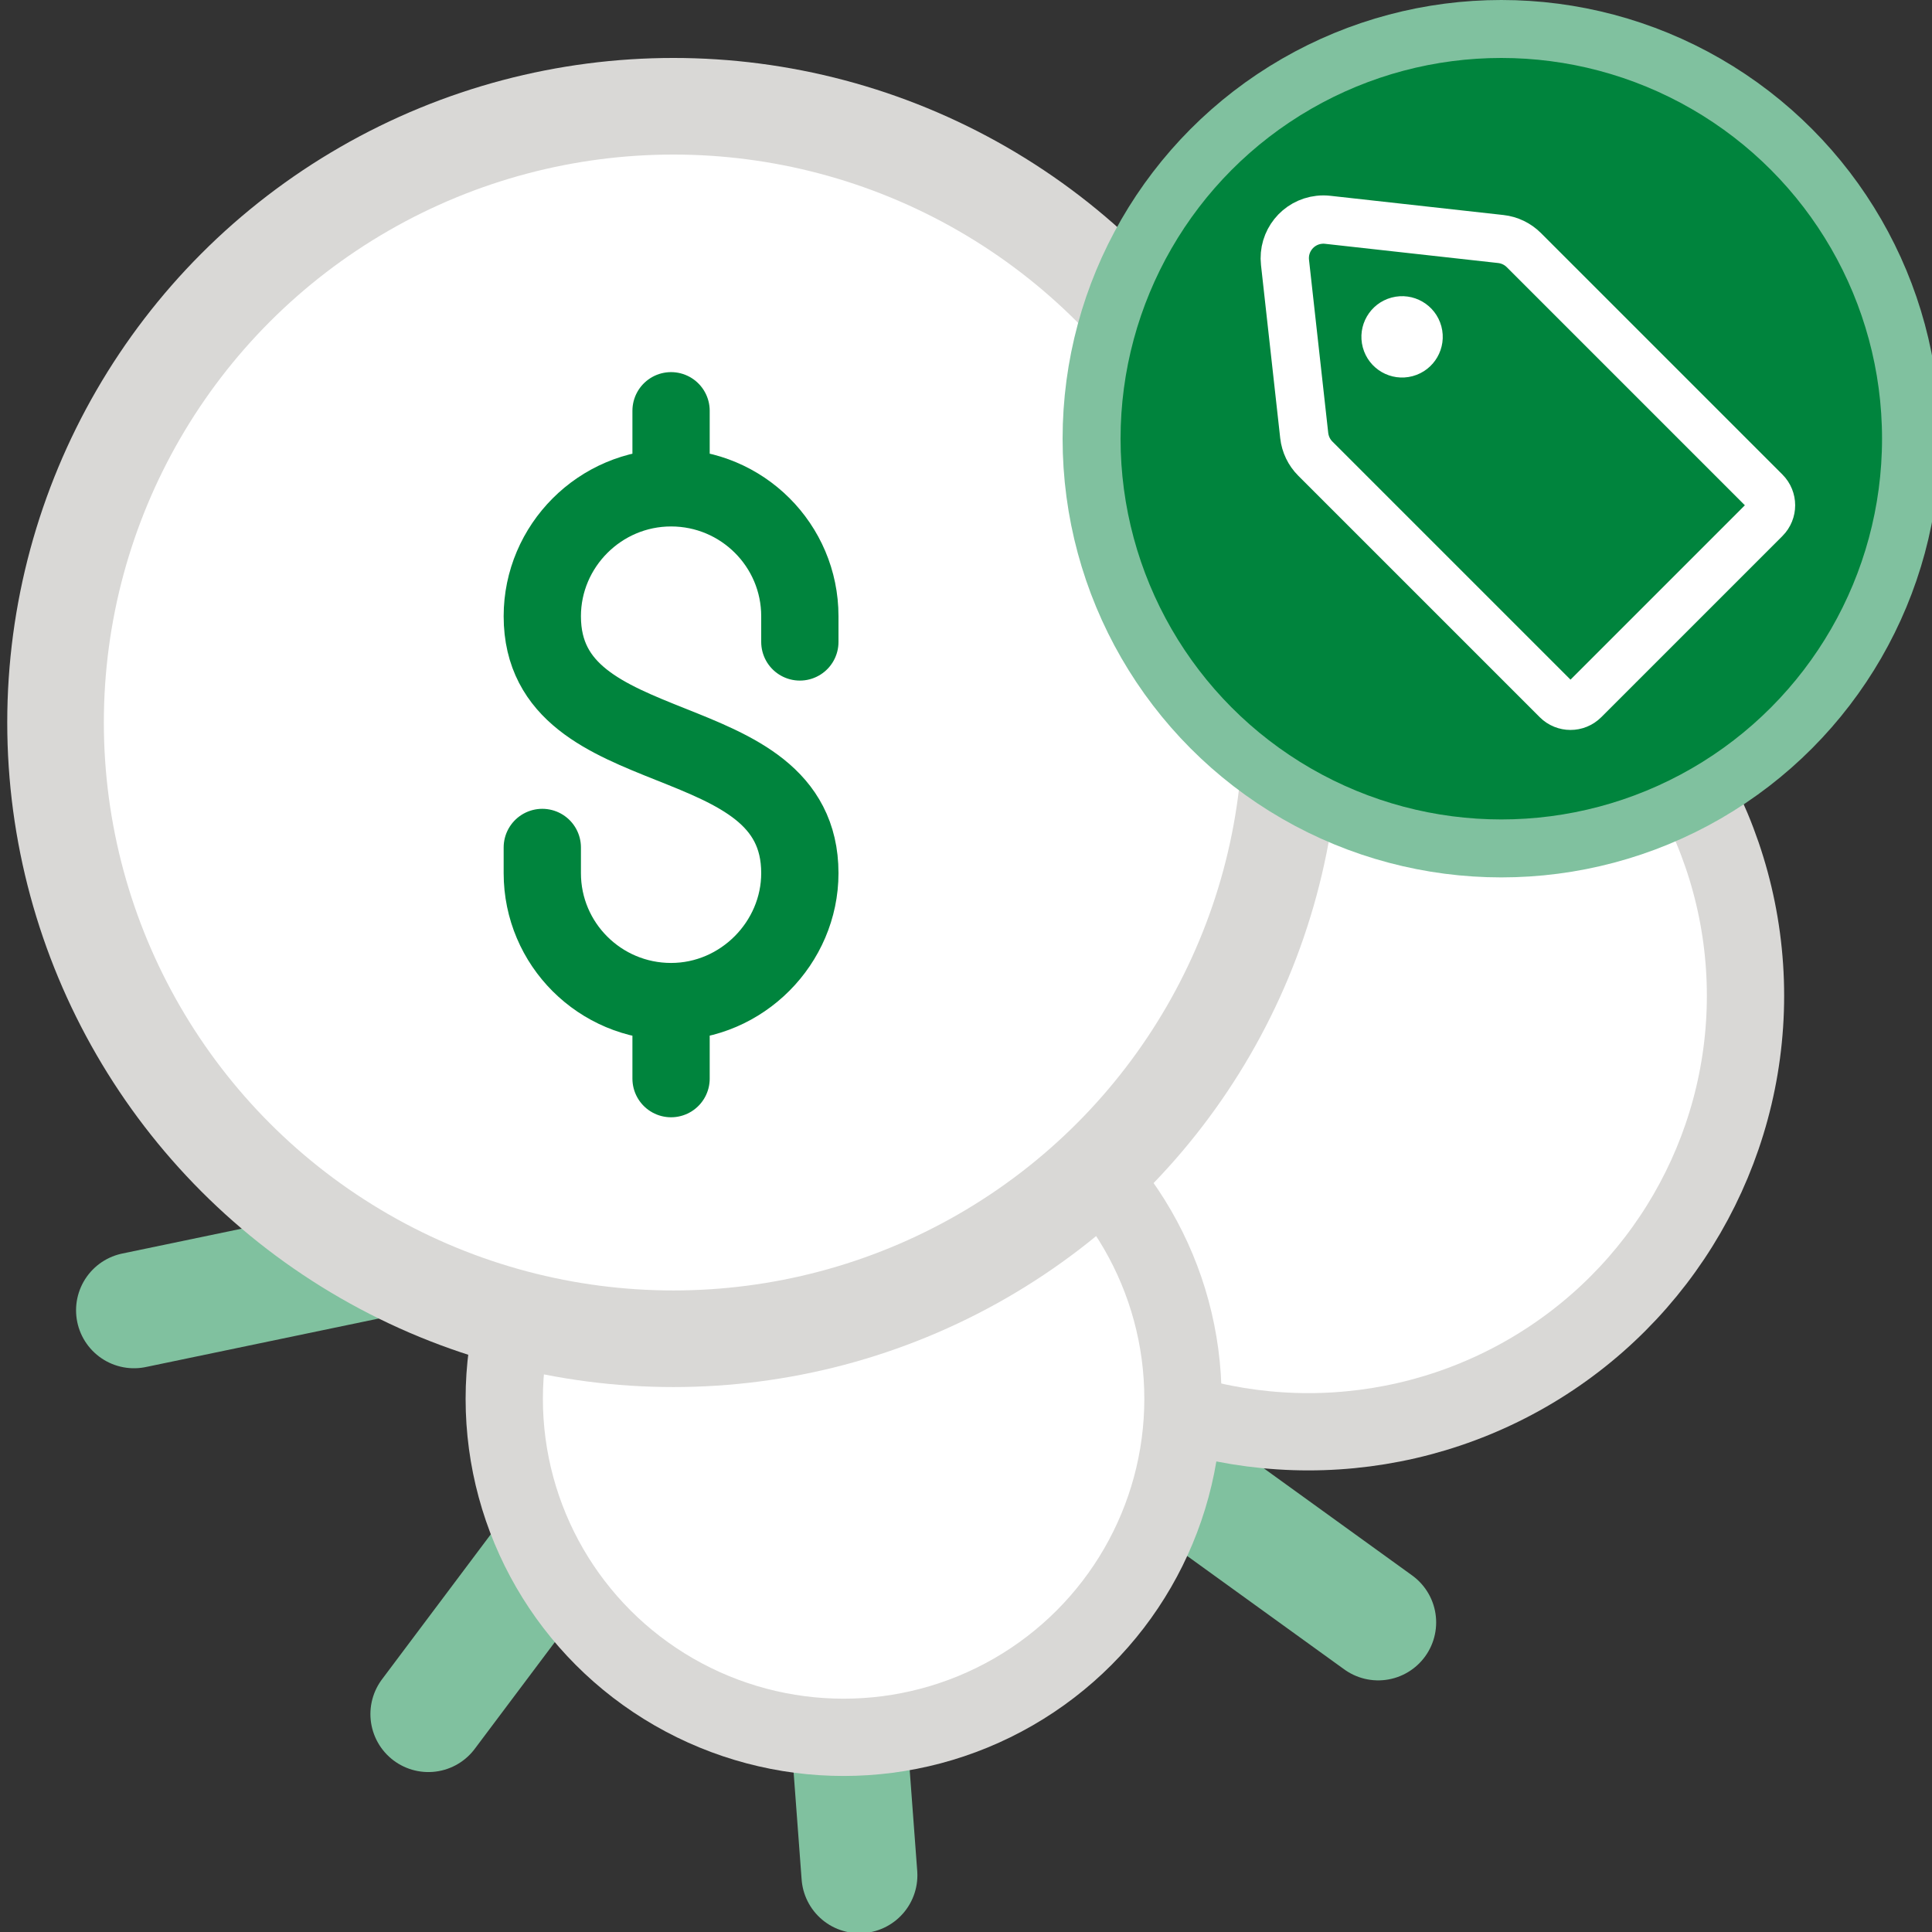
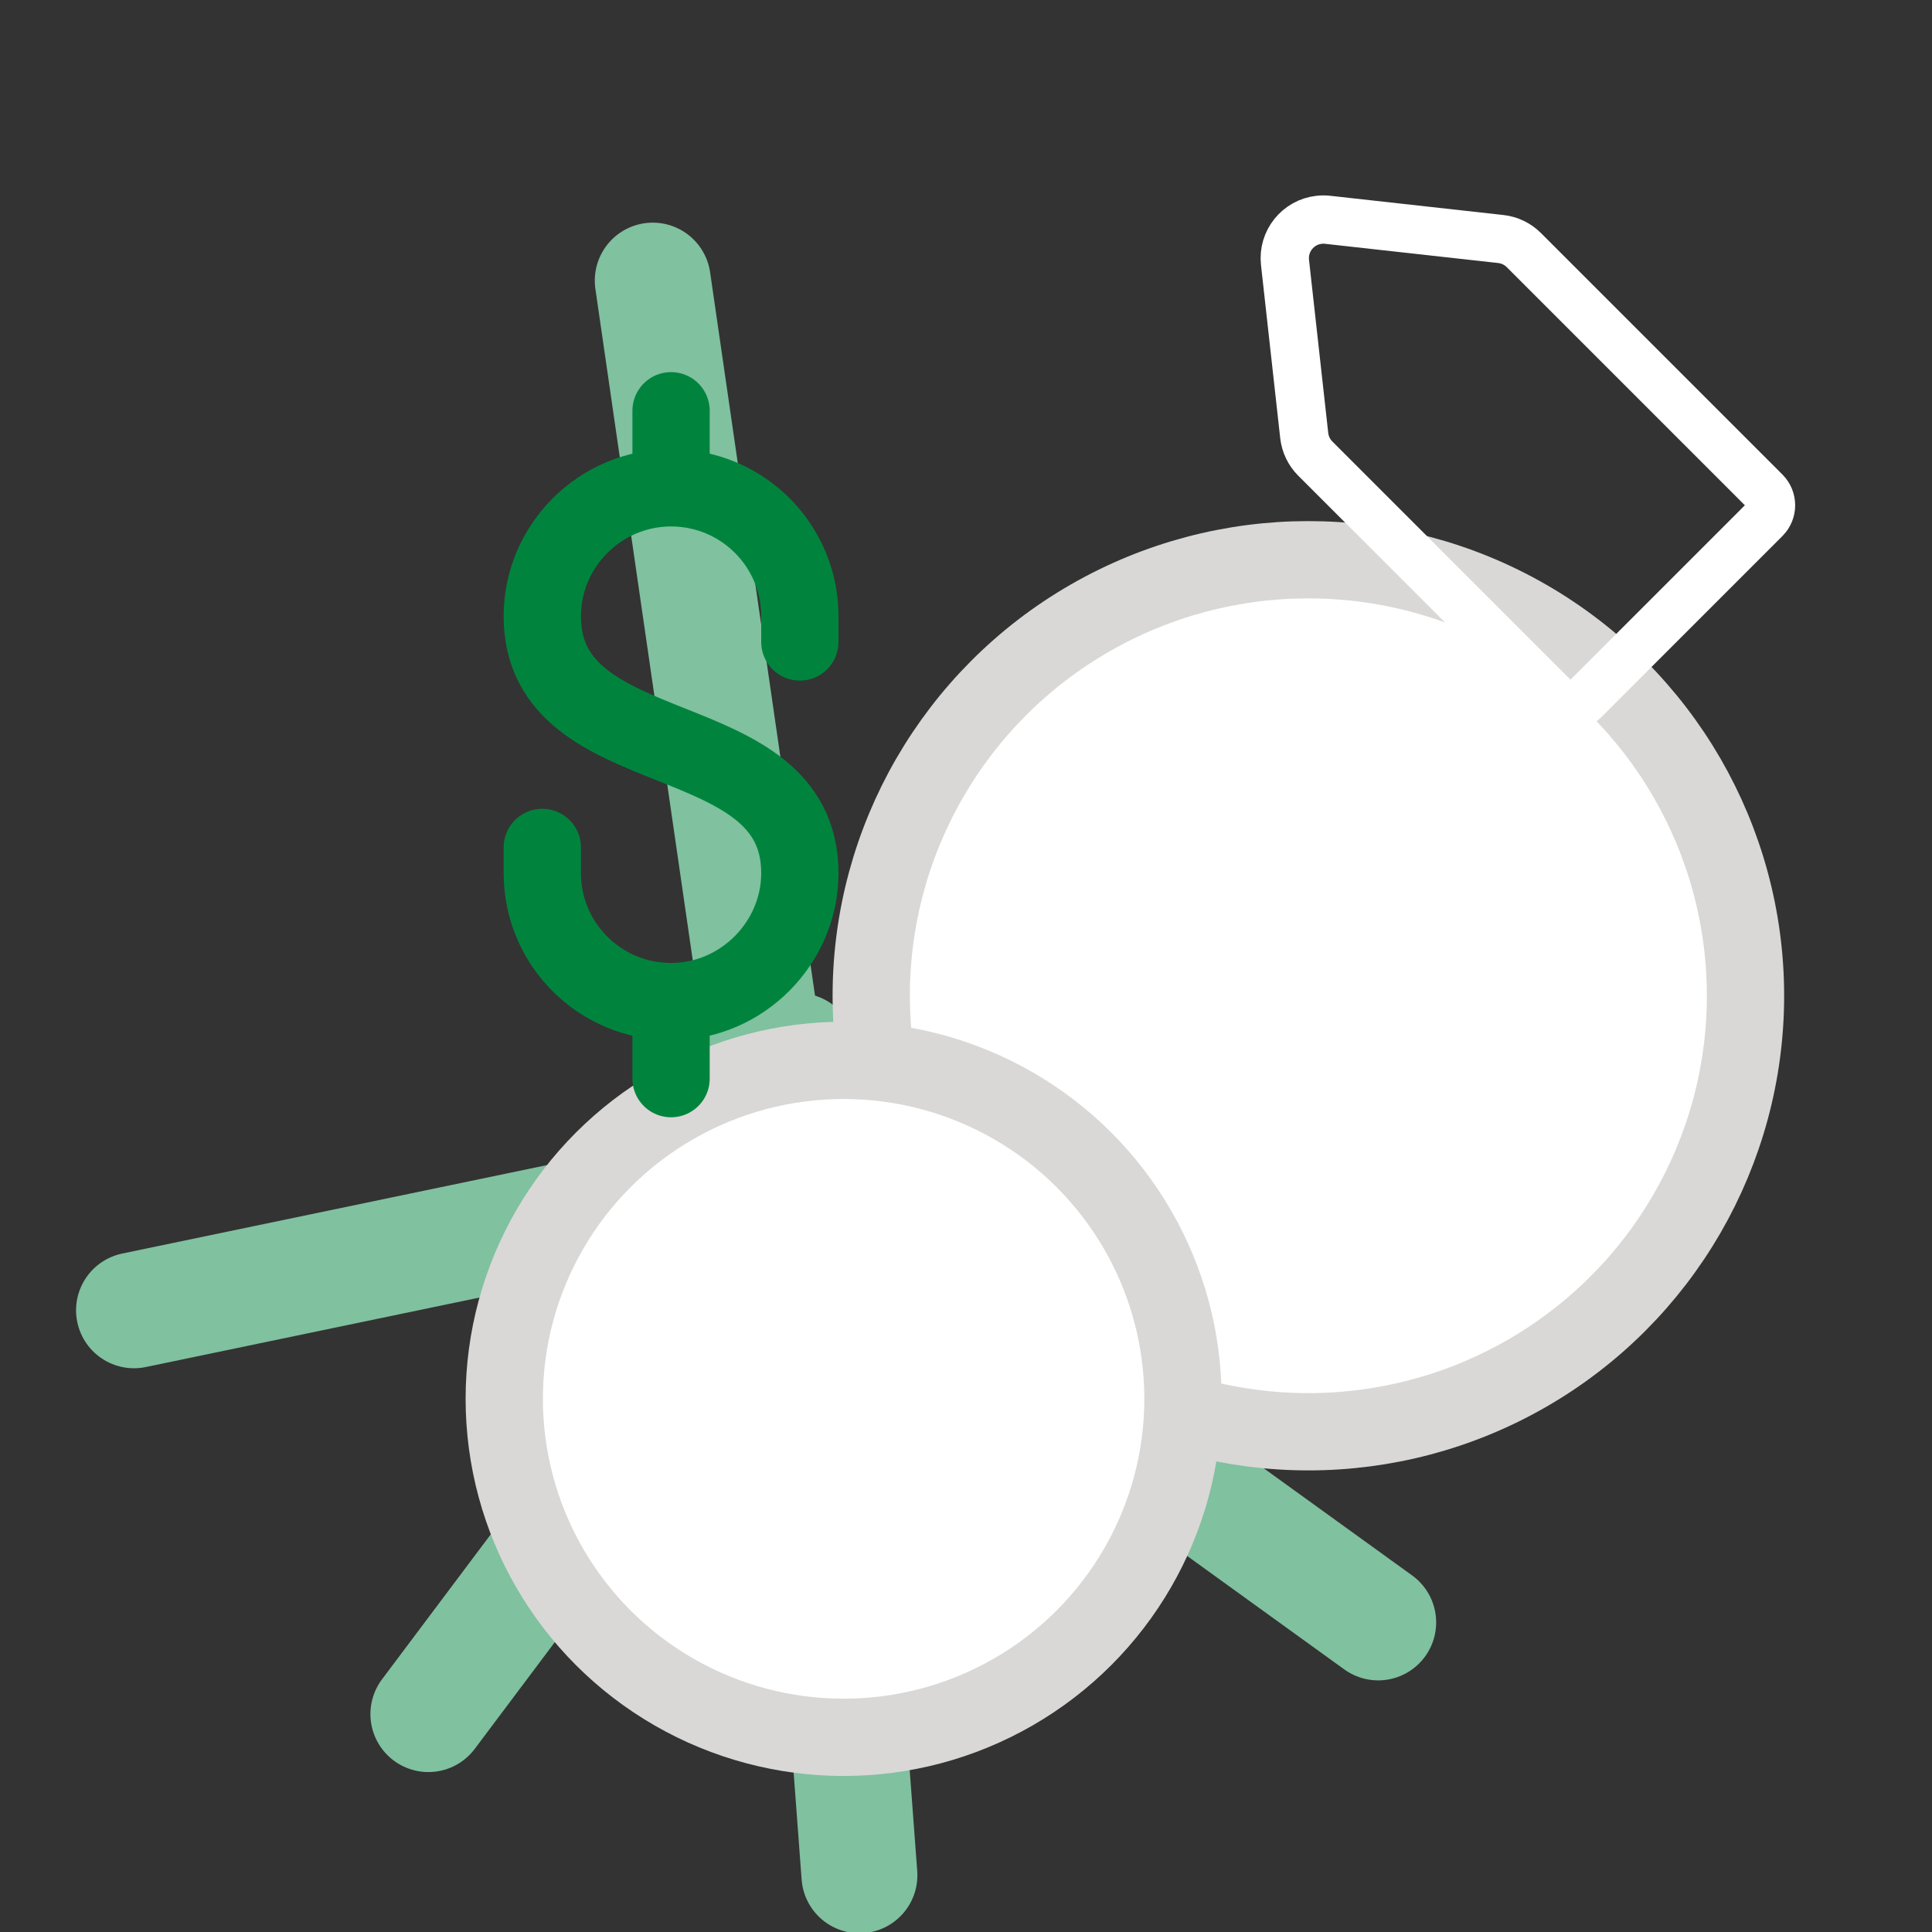
<svg xmlns="http://www.w3.org/2000/svg" width="100px" height="100px" viewBox="0 0 100 100" version="1.1">
  <rect x="0" y="0" width="100" height="100" fill="#333333" stroke="none" />
  <title>icons / medium / free checking</title>
  <g id="icons-/-medium-/-free-checking" stroke="none" stroke-width="1" fill="none" fill-rule="evenodd">
    <g id="Group-3" transform="translate(2.1, 3.5)">
      <g id="Group" transform="translate(4.511, 11)" stroke="#80C19F" stroke-linecap="round" stroke-width="6">
        <line x1="45.303" y1="6.001" x2="15.187" y2="36.383" id="Path" transform="translate(30.245, 21.192) rotate(-53) translate(-30.245, -21.192) " />
        <line x1="47.868" y1="78.313" x2="46.999" y2="35.666" id="Path" transform="translate(47.434, 56.99) rotate(-53) translate(-47.434, -56.99) " />
        <line x1="49.733" y1="57.092" x2="7.021" y2="57.184" id="Path" transform="translate(28.377, 57.138) rotate(-53) translate(-28.377, -57.138) " />
        <line x1="69.823" y1="54.937" x2="39.533" y2="24.99" id="Path" transform="translate(54.678, 39.964) rotate(-53) translate(-54.678, -39.964) " />
        <line x1="20.202" y1="75.342" x2="52.358" y2="47.123" id="Path" transform="translate(36.28, 61.232) rotate(-53) translate(-36.28, -61.232) " />
        <line x1="37.194" y1="63.019" x2="5.161" y2="34.939" id="Path" transform="translate(21.177, 48.979) rotate(-53) translate(-21.177, -48.979) " />
      </g>
      <g id="Group-2" transform="translate(0.775, 2)">
        <ellipse id="Oval" stroke="#D9D8D6" stroke-width="4" fill="#FFFFFF" cx="64.846" cy="46.04" rx="22.626" ry="22.568" />
        <ellipse id="Oval" stroke="#D9D8D6" stroke-width="4" fill="#FFFFFF" cx="40.79" cy="66.904" rx="17.565" ry="17.52" />
        <g id="Group-5">
-           <ellipse id="Oval" stroke="#D9D8D6" stroke-width="5" fill="#FFFFFF" cx="31.979" cy="31.897" rx="31.979" ry="31.897" />
          <g id="icons8-us_dollar" transform="translate(25.165, 15.203)" stroke="#00843D" stroke-linecap="round" stroke-width="4">
            <path d="M6.694,0.558 L6.694,4.546 M6.694,31.139 L6.694,35.127 M0.029,23.161 L0.029,24.491 C0.029,28.162 3.014,31.139 6.694,31.139 L6.694,31.139 C10.375,31.139 13.36,28.088 13.36,24.491 C13.36,16.496 0.029,19.157 0.029,11.194 C0.029,7.554 3.014,4.546 6.694,4.546 L6.694,4.546 C10.375,4.546 13.36,7.523 13.36,11.194 L13.36,12.524" id="Shape" />
          </g>
        </g>
      </g>
      <g id="Group-4" transform="translate(39.5, 0)" />
    </g>
    <g id="Group-8" transform="translate(56.5, 1.5)" fill="#00843D" stroke="#80C19F" stroke-linecap="round" stroke-width="3">
-       <circle id="Oval" cx="21.207" cy="21.207" r="21.207" />
-     </g>
+       </g>
    <g id="Group-6" transform="translate(76.749, 21.093) rotate(-45) translate(-76.749, -21.093) translate(68.749, 6.593)">
      <path d="M0.438,8.991 L6.07,1.952 C6.76,1.089 8.019,0.95 8.881,1.64 C8.997,1.732 9.101,1.837 9.193,1.952 L14.825,8.991 C15.109,9.346 15.264,9.786 15.264,10.241 L15.264,27.92 C15.264,28.472 14.816,28.92 14.264,28.92 L1,28.92 C0.448,28.92 4.04449099e-14,28.472 4.03772745e-14,27.92 L4.03772745e-14,10.241 C3.83232533e-14,9.786 0.155,9.346 0.438,8.991 Z" id="Rectangle" stroke="#FFFFFF" stroke-width="2.5" stroke-linecap="round" stroke-linejoin="round" transform="translate(7.632, 14.46) rotate(-360) translate(-7.632, -14.46) " />
-       <circle id="Oval" fill="#FFFFFF" transform="translate(7.632, 8.96) rotate(-330) translate(-7.632, -8.96) " cx="7.632" cy="8.96" r="2.105" />
    </g>
  </g>
</svg>